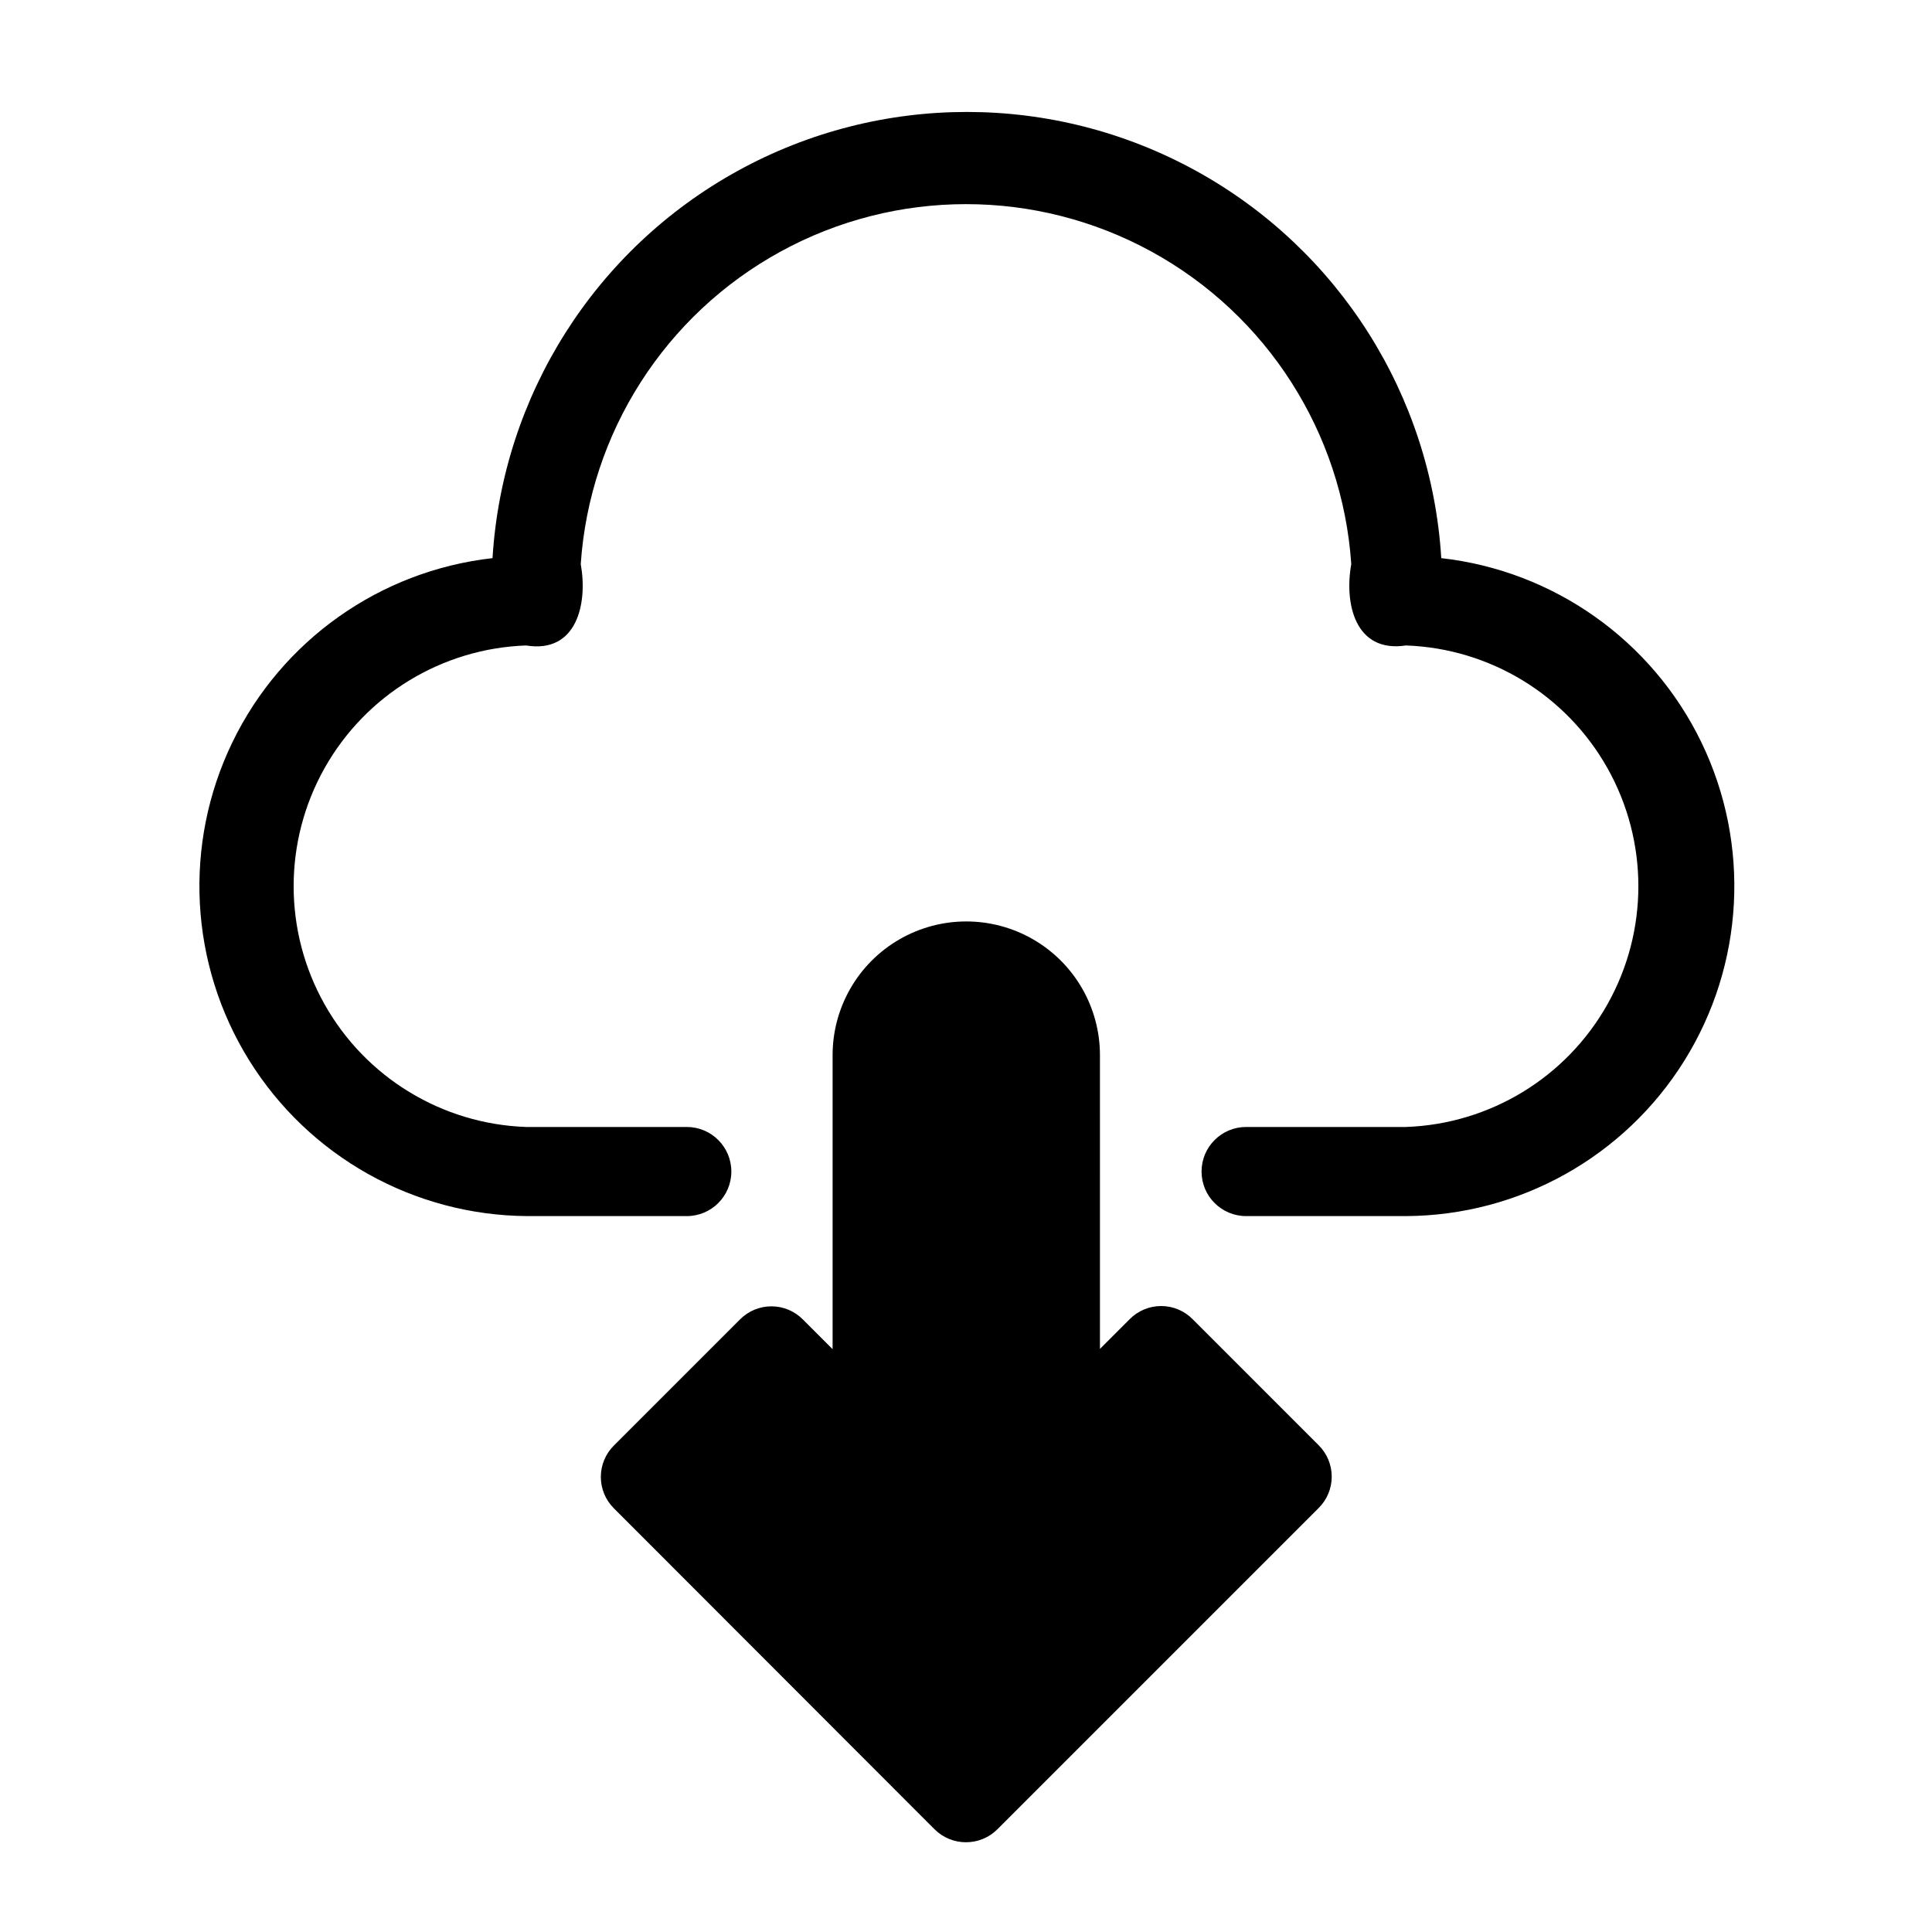
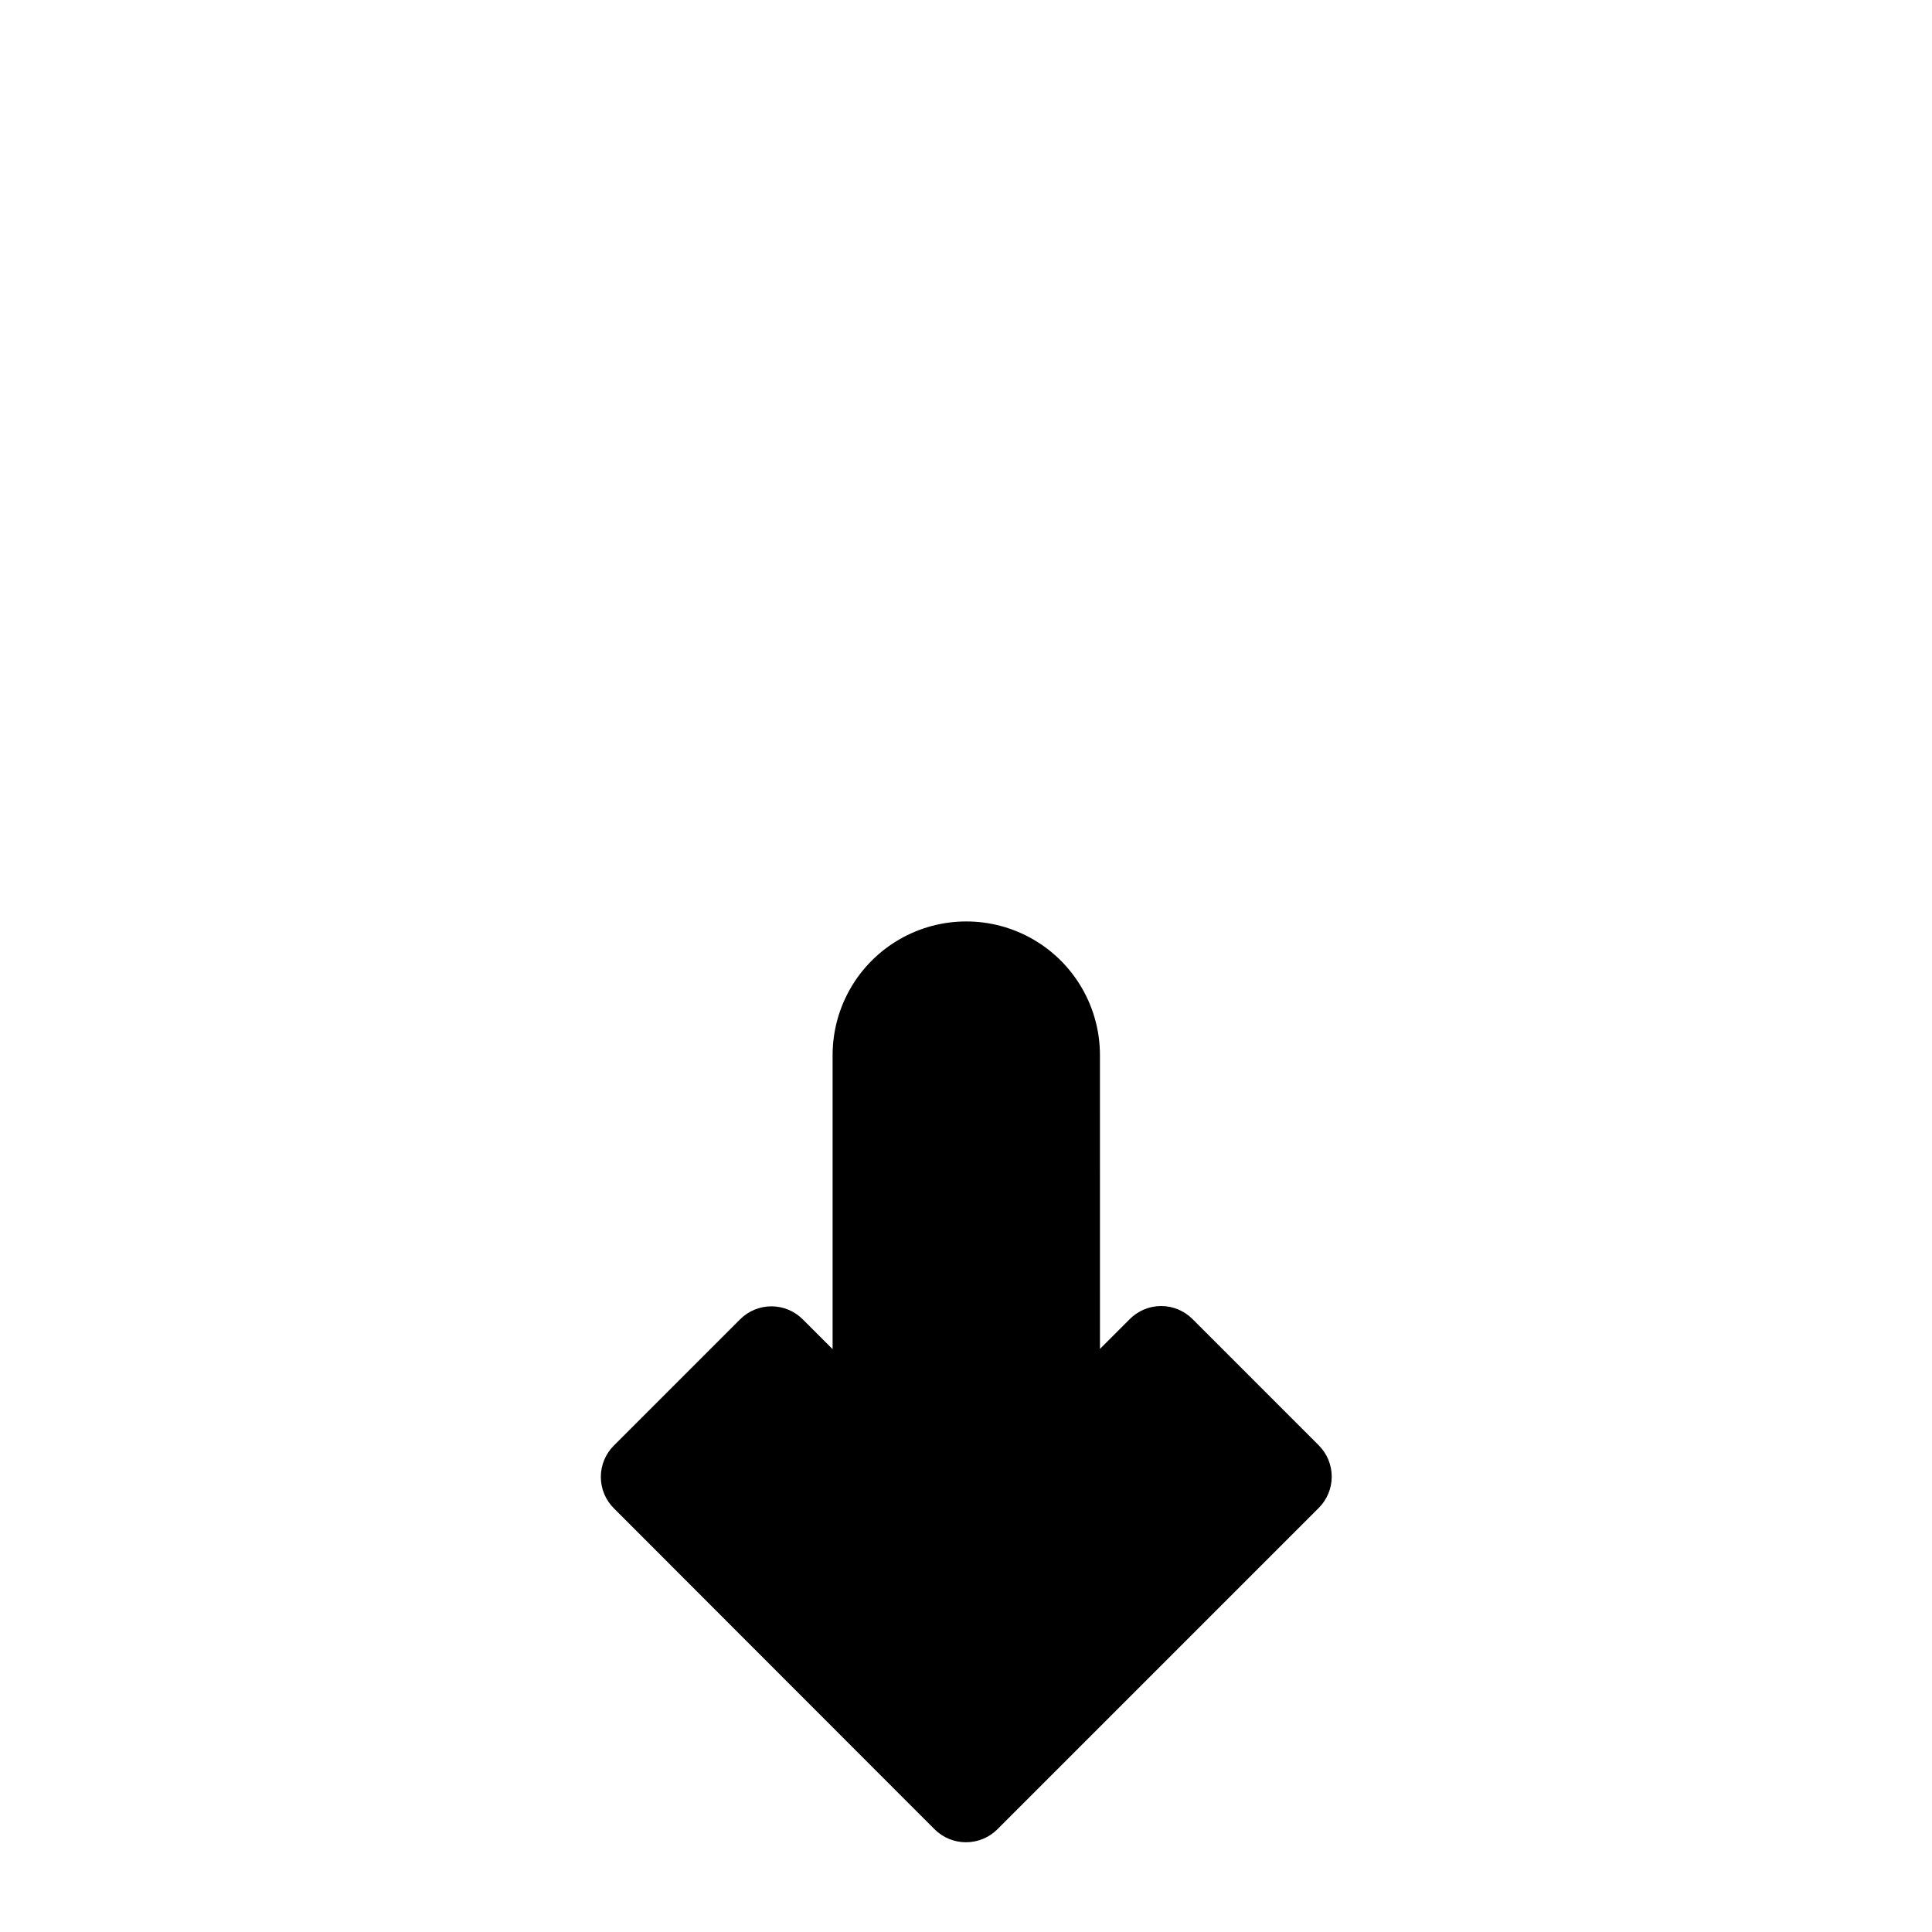
<svg xmlns="http://www.w3.org/2000/svg" fill="#000000" width="800px" height="800px" version="1.1" viewBox="144 144 512 512">
  <g>
-     <path d="m525.95 291.91c-2.641-43.082-27.164-81.816-64.977-102.63-37.816-20.816-83.66-20.816-121.47 0-37.816 20.812-62.34 59.547-64.98 102.63-29.816 3.356-55.832 21.762-68.918 48.762-13.09 27-11.422 58.824 4.414 84.309s43.629 41.074 73.633 41.297h42.352c6.523 0 11.809-5.285 11.809-11.809 0-6.519-5.285-11.809-11.809-11.809h-42.586c-22.262-0.781-42.508-13.109-53.418-32.531-10.91-19.418-10.91-43.121 0-62.543 10.91-19.418 31.156-31.75 53.418-32.531 13.461 2.203 16.375-11.098 14.484-21.57 2.371-34.828 22.332-66.047 52.953-82.812 30.621-16.766 67.676-16.766 98.293 0 30.621 16.766 50.582 47.984 52.953 82.812-1.891 10.469 1.023 23.617 14.484 21.57 22.262 0.781 42.508 13.113 53.418 32.531 10.91 19.422 10.91 43.125 0 62.543-10.91 19.422-31.156 31.75-53.418 32.531h-42.352c-6.519 0-11.809 5.289-11.809 11.809 0 6.523 5.289 11.809 11.809 11.809h42.352c30.031-0.145 57.887-15.688 73.777-41.168 15.895-25.477 17.605-57.328 4.535-84.363-13.074-27.035-39.102-45.473-68.945-48.836z" />
    <path d="m460.06 493.6c-2.203-2.231-5.211-3.488-8.344-3.488-3.137 0-6.141 1.258-8.344 3.488l-7.871 7.871-0.004-77.855c0-12.656-6.75-24.348-17.711-30.676-10.961-6.328-24.465-6.328-35.426 0-10.957 6.328-17.711 18.02-17.711 30.676v77.934l-7.871-7.871c-2.203-2.231-5.207-3.488-8.344-3.488s-6.141 1.258-8.344 3.488l-33.379 33.379c-2.231 2.203-3.484 5.207-3.484 8.344 0 3.133 1.254 6.141 3.484 8.344l84.938 85.016c4.613 4.606 12.082 4.606 16.691 0l85.094-85.094c2.234-2.203 3.488-5.211 3.488-8.344 0-3.137-1.254-6.141-3.488-8.348z" />
  </g>
</svg>